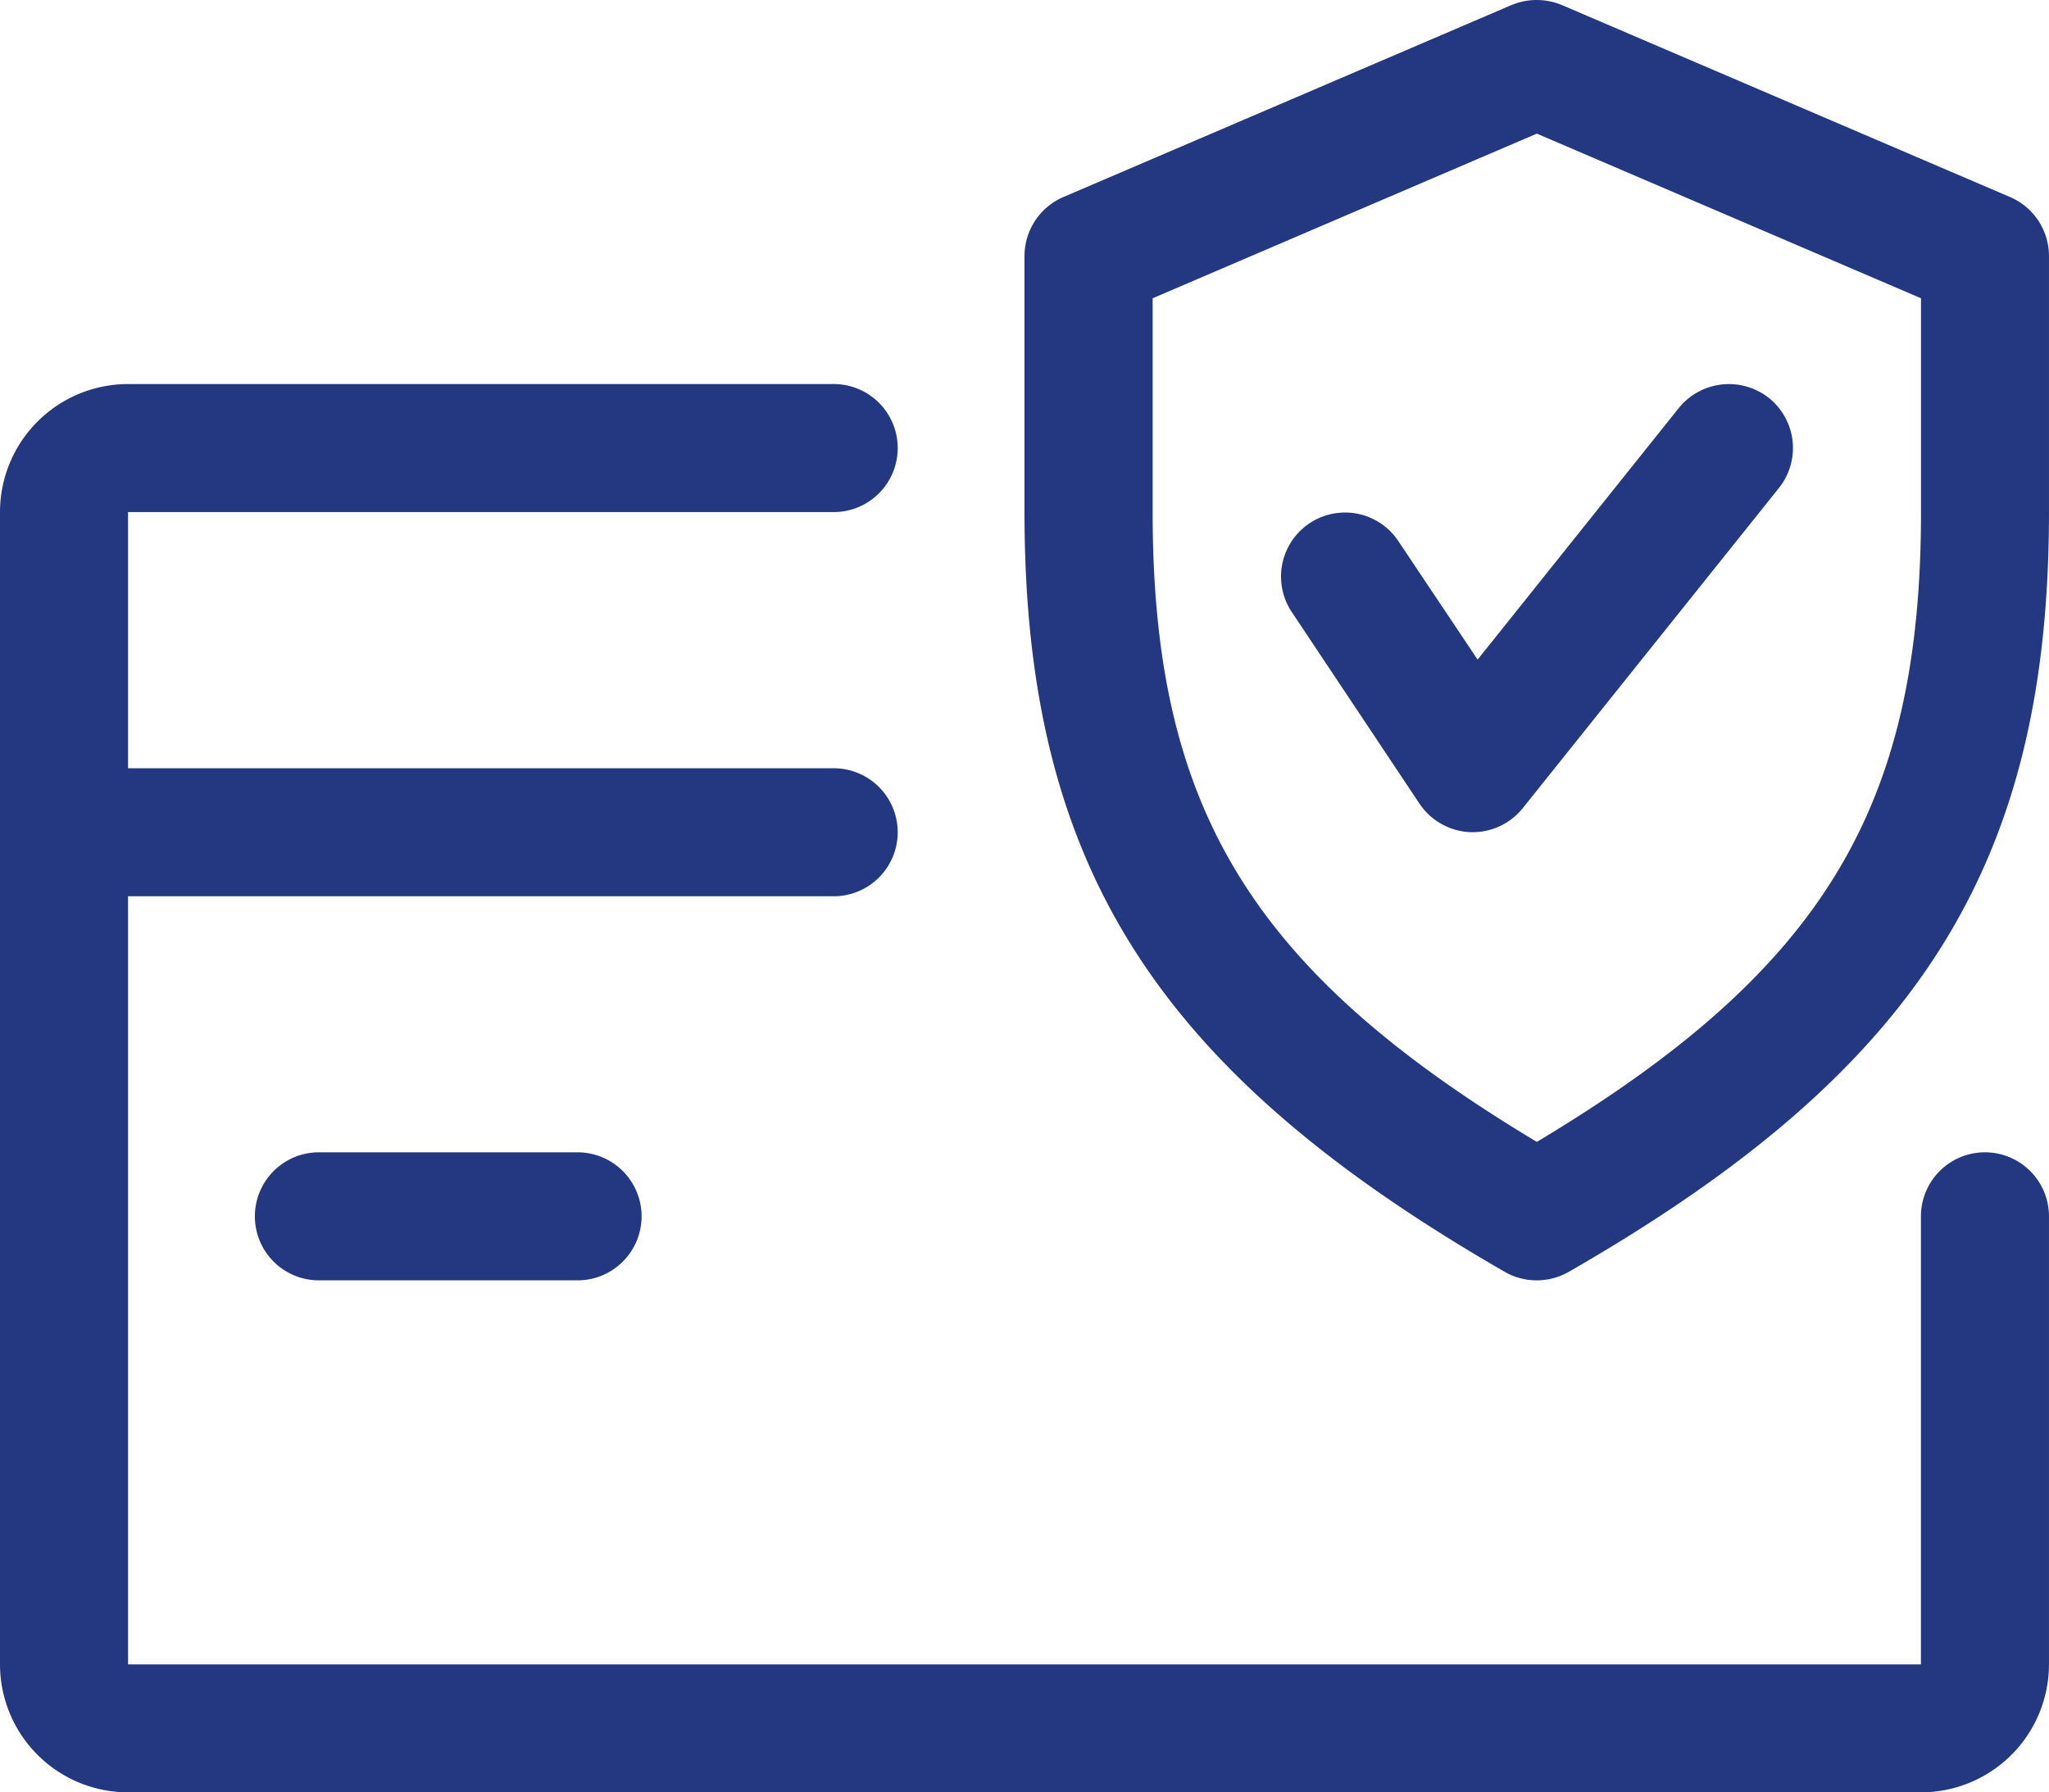
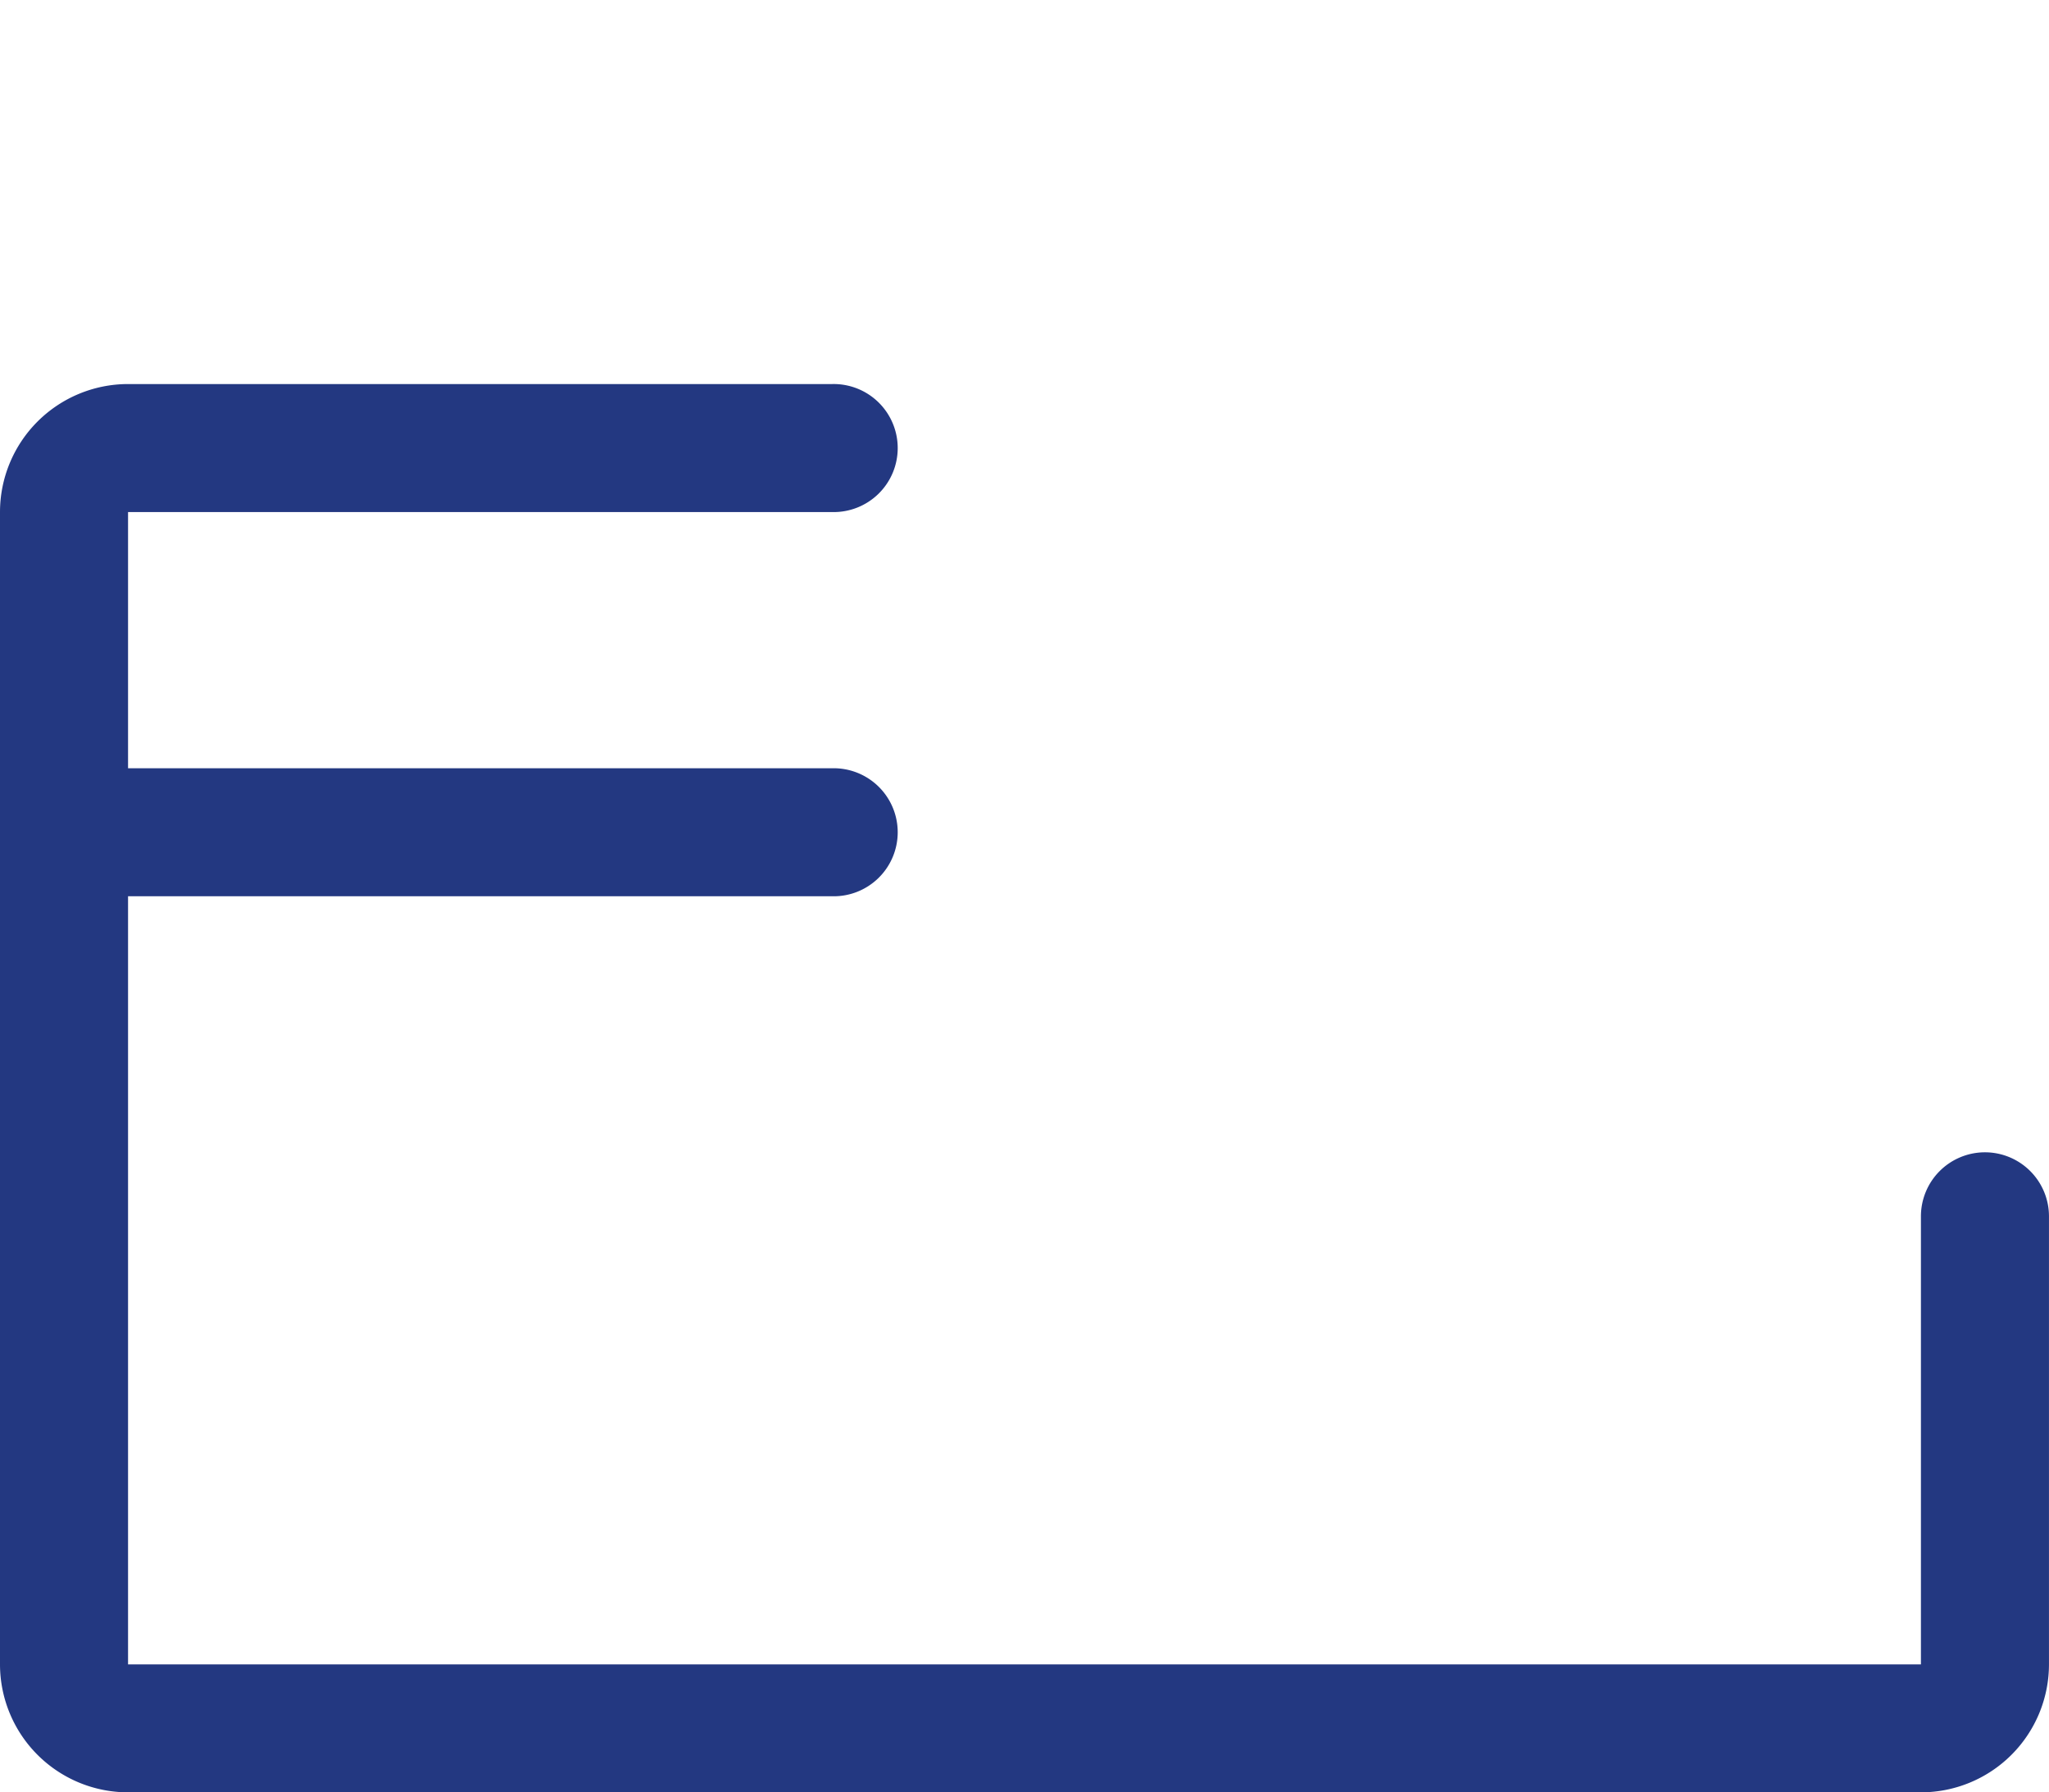
<svg xmlns="http://www.w3.org/2000/svg" id="credit-card" width="82.936" height="72.567" viewBox="0 0 82.936 72.567">
  <g id="Group_9737" data-name="Group 9737" transform="translate(0 15.549)">
    <g id="Group_9736" data-name="Group 9736">
      <path id="Path_15292" data-name="Path 15292" d="M80.344,159.1a2.593,2.593,0,0,0-2.592,2.592v18.142H5.183v-31.1H33.693a2.592,2.592,0,1,0,0-5.183H5.183V133.179H33.693a2.592,2.592,0,1,0,0-5.183H5.183A5.185,5.185,0,0,0,0,133.179v46.651a5.185,5.185,0,0,0,5.183,5.183H77.752a5.185,5.185,0,0,0,5.183-5.183V161.689A2.593,2.593,0,0,0,80.344,159.1Z" transform="translate(0 -127.996)" fill="#233881" />
    </g>
  </g>
  <g id="Group_9739" data-name="Group 9739" transform="translate(10.367 46.65)">
    <g id="Group_9738" data-name="Group 9738" transform="translate(0 0)">
-       <path id="Path_15293" data-name="Path 15293" d="M76.959,320H66.592a2.592,2.592,0,1,0,0,5.183H76.959a2.592,2.592,0,1,0,0-5.183Z" transform="translate(-64 -319.996)" fill="#233881" />
-     </g>
+       </g>
  </g>
  <g id="Group_9741" data-name="Group 9741" transform="translate(41.468 0)">
    <g id="Group_9740" data-name="Group 9740" transform="translate(0 0)">
-       <path id="Path_15294" data-name="Path 15294" d="M295.9,39.985,277.755,32.21a2.646,2.646,0,0,0-2.047,0l-18.142,7.775A2.6,2.6,0,0,0,256,42.37V52.737C256,67,261.272,75.331,275.443,83.5a2.606,2.606,0,0,0,2.581,0c14.172-8.143,19.443-16.478,19.443-30.759V42.37A2.6,2.6,0,0,0,295.9,39.985Zm-3.613,12.751c0,11.969-3.96,18.557-15.55,25.5-11.59-6.961-15.55-13.55-15.55-25.5V44.08l15.55-6.666,15.55,6.666Z" transform="translate(-256 -32.004)" fill="#233881" />
-     </g>
+       </g>
  </g>
  <g id="Group_9743" data-name="Group 9743" transform="translate(51.837 15.552)">
    <g id="Group_9742" data-name="Group 9742">
-       <path id="Path_15295" data-name="Path 15295" d="M339.774,128.578a2.609,2.609,0,0,0-3.644.4l-8.148,10.191-3.224-4.821a2.591,2.591,0,0,0-4.313,2.872L325.628,145a2.613,2.613,0,0,0,2.047,1.156h.109a2.592,2.592,0,0,0,2.027-.975l10.367-12.959A2.594,2.594,0,0,0,339.774,128.578Z" transform="translate(-320.011 -128.016)" fill="#233881" />
-     </g>
+       </g>
  </g>
</svg>